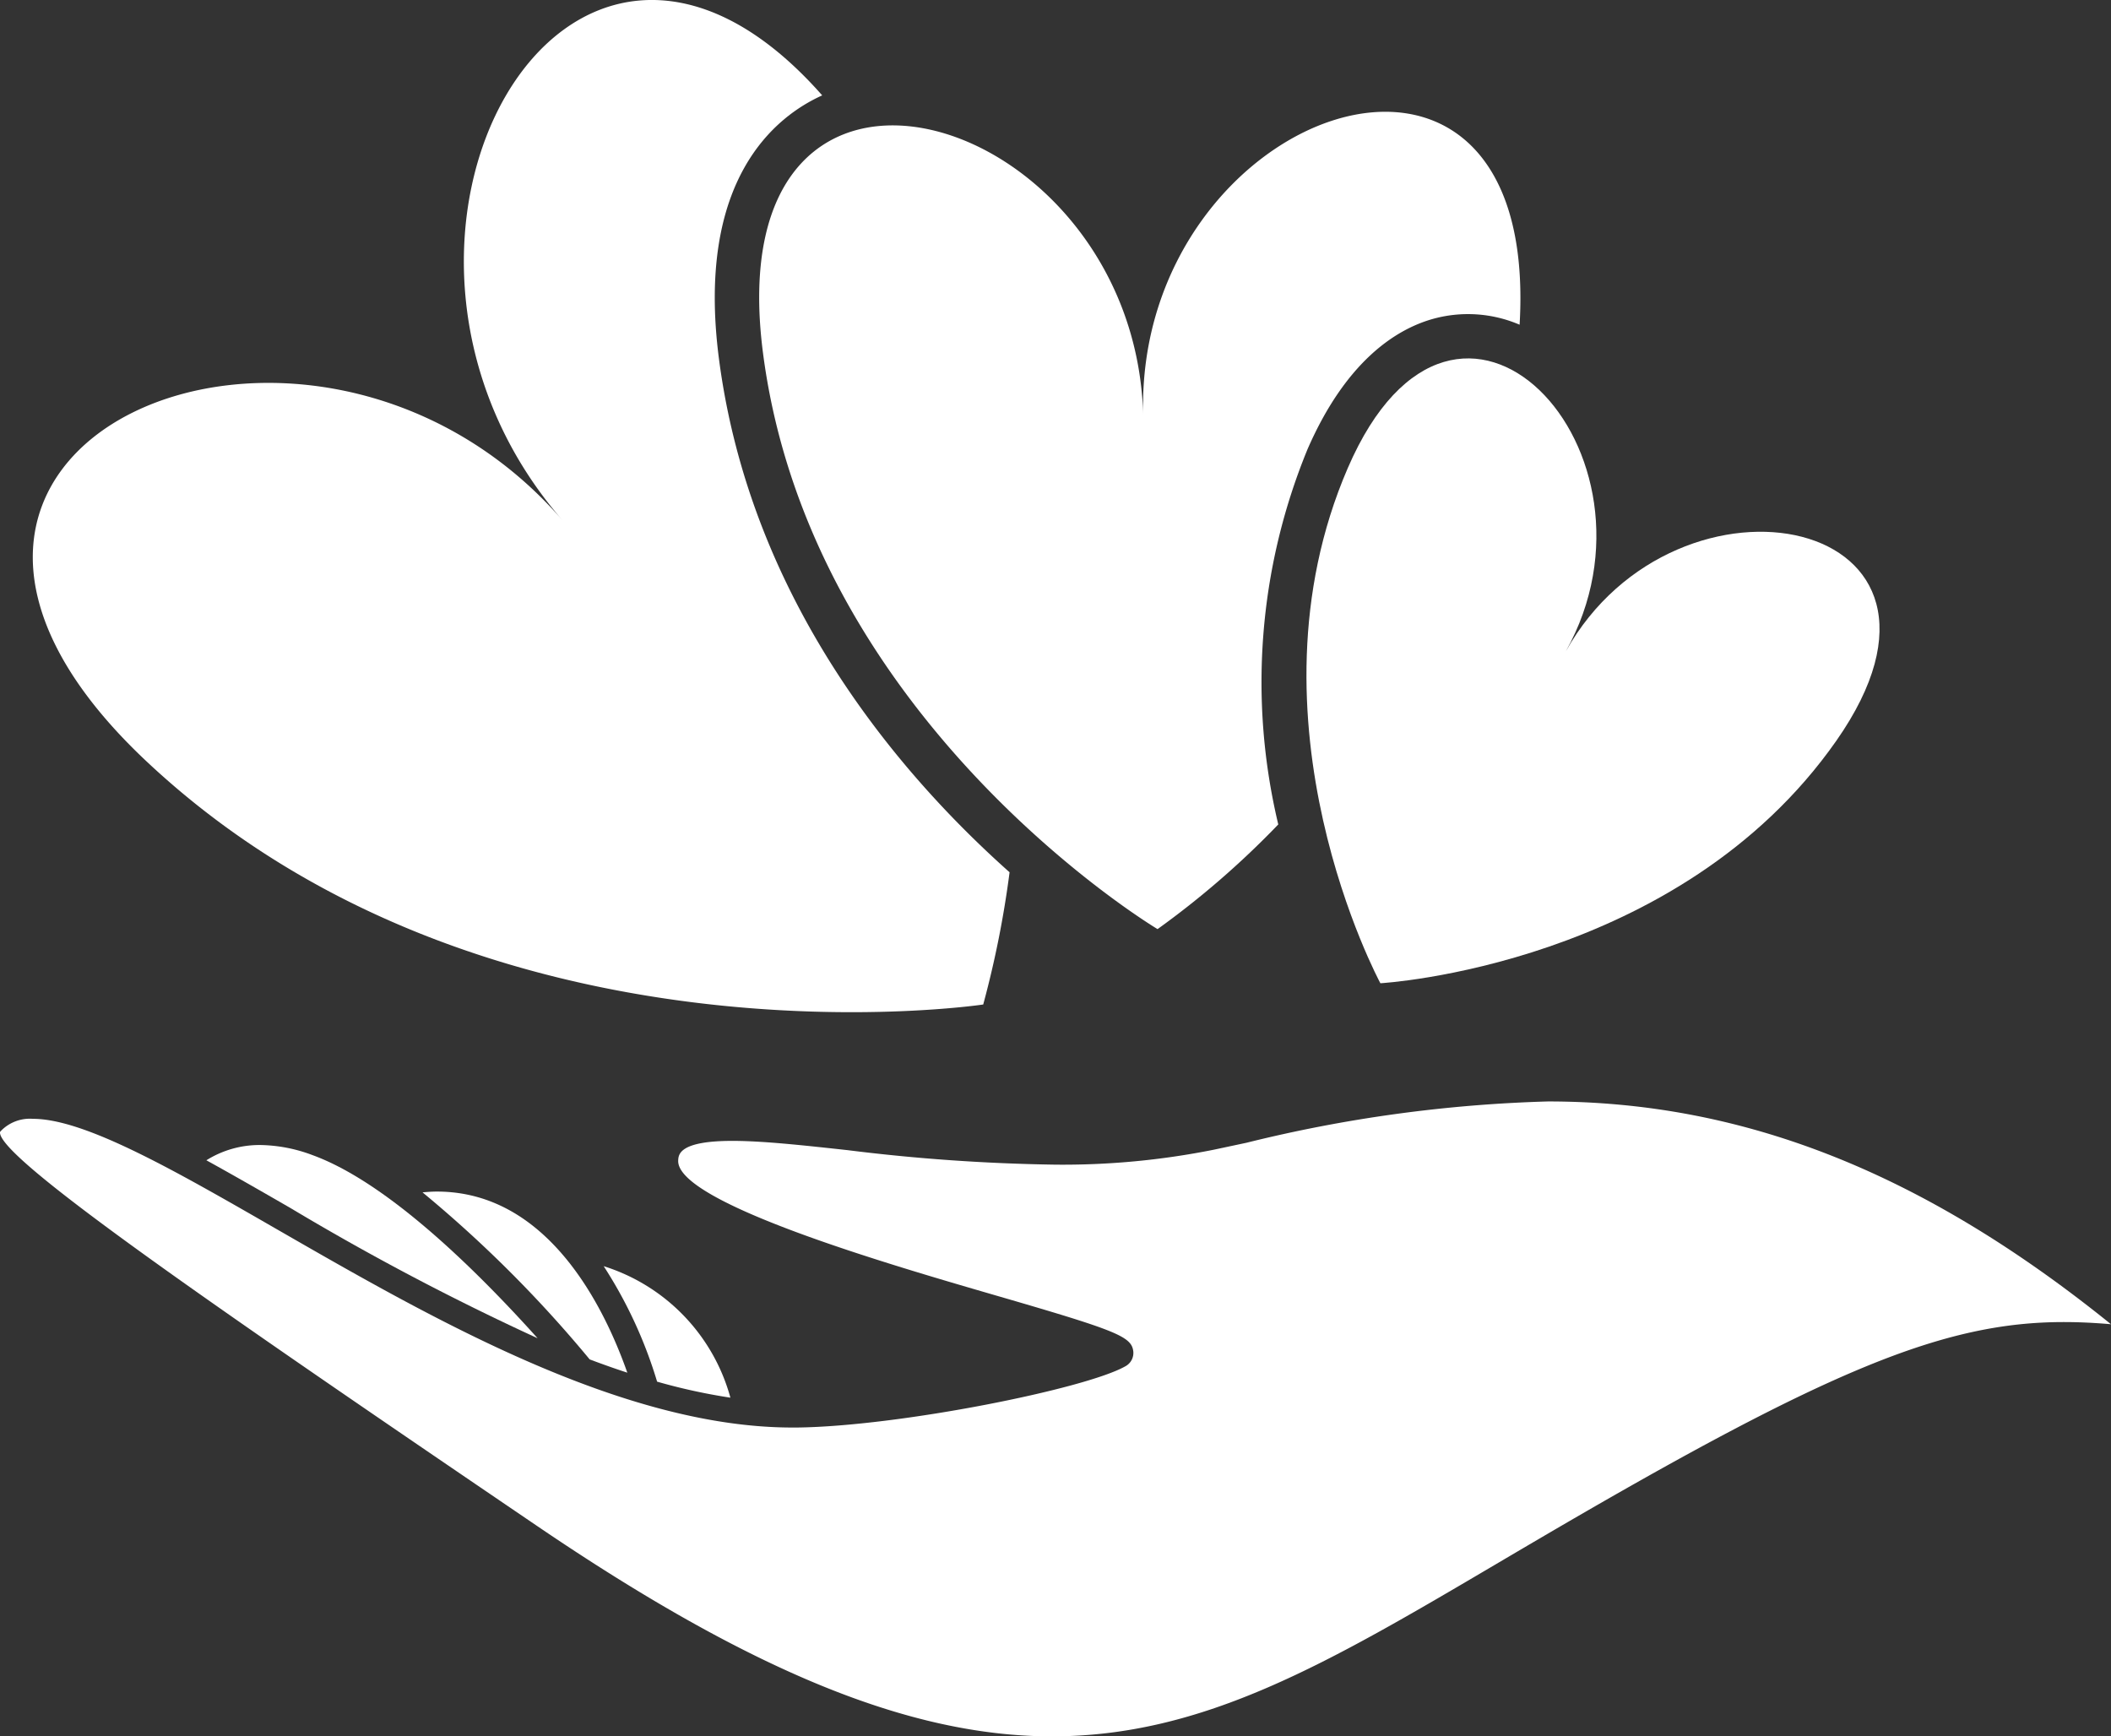
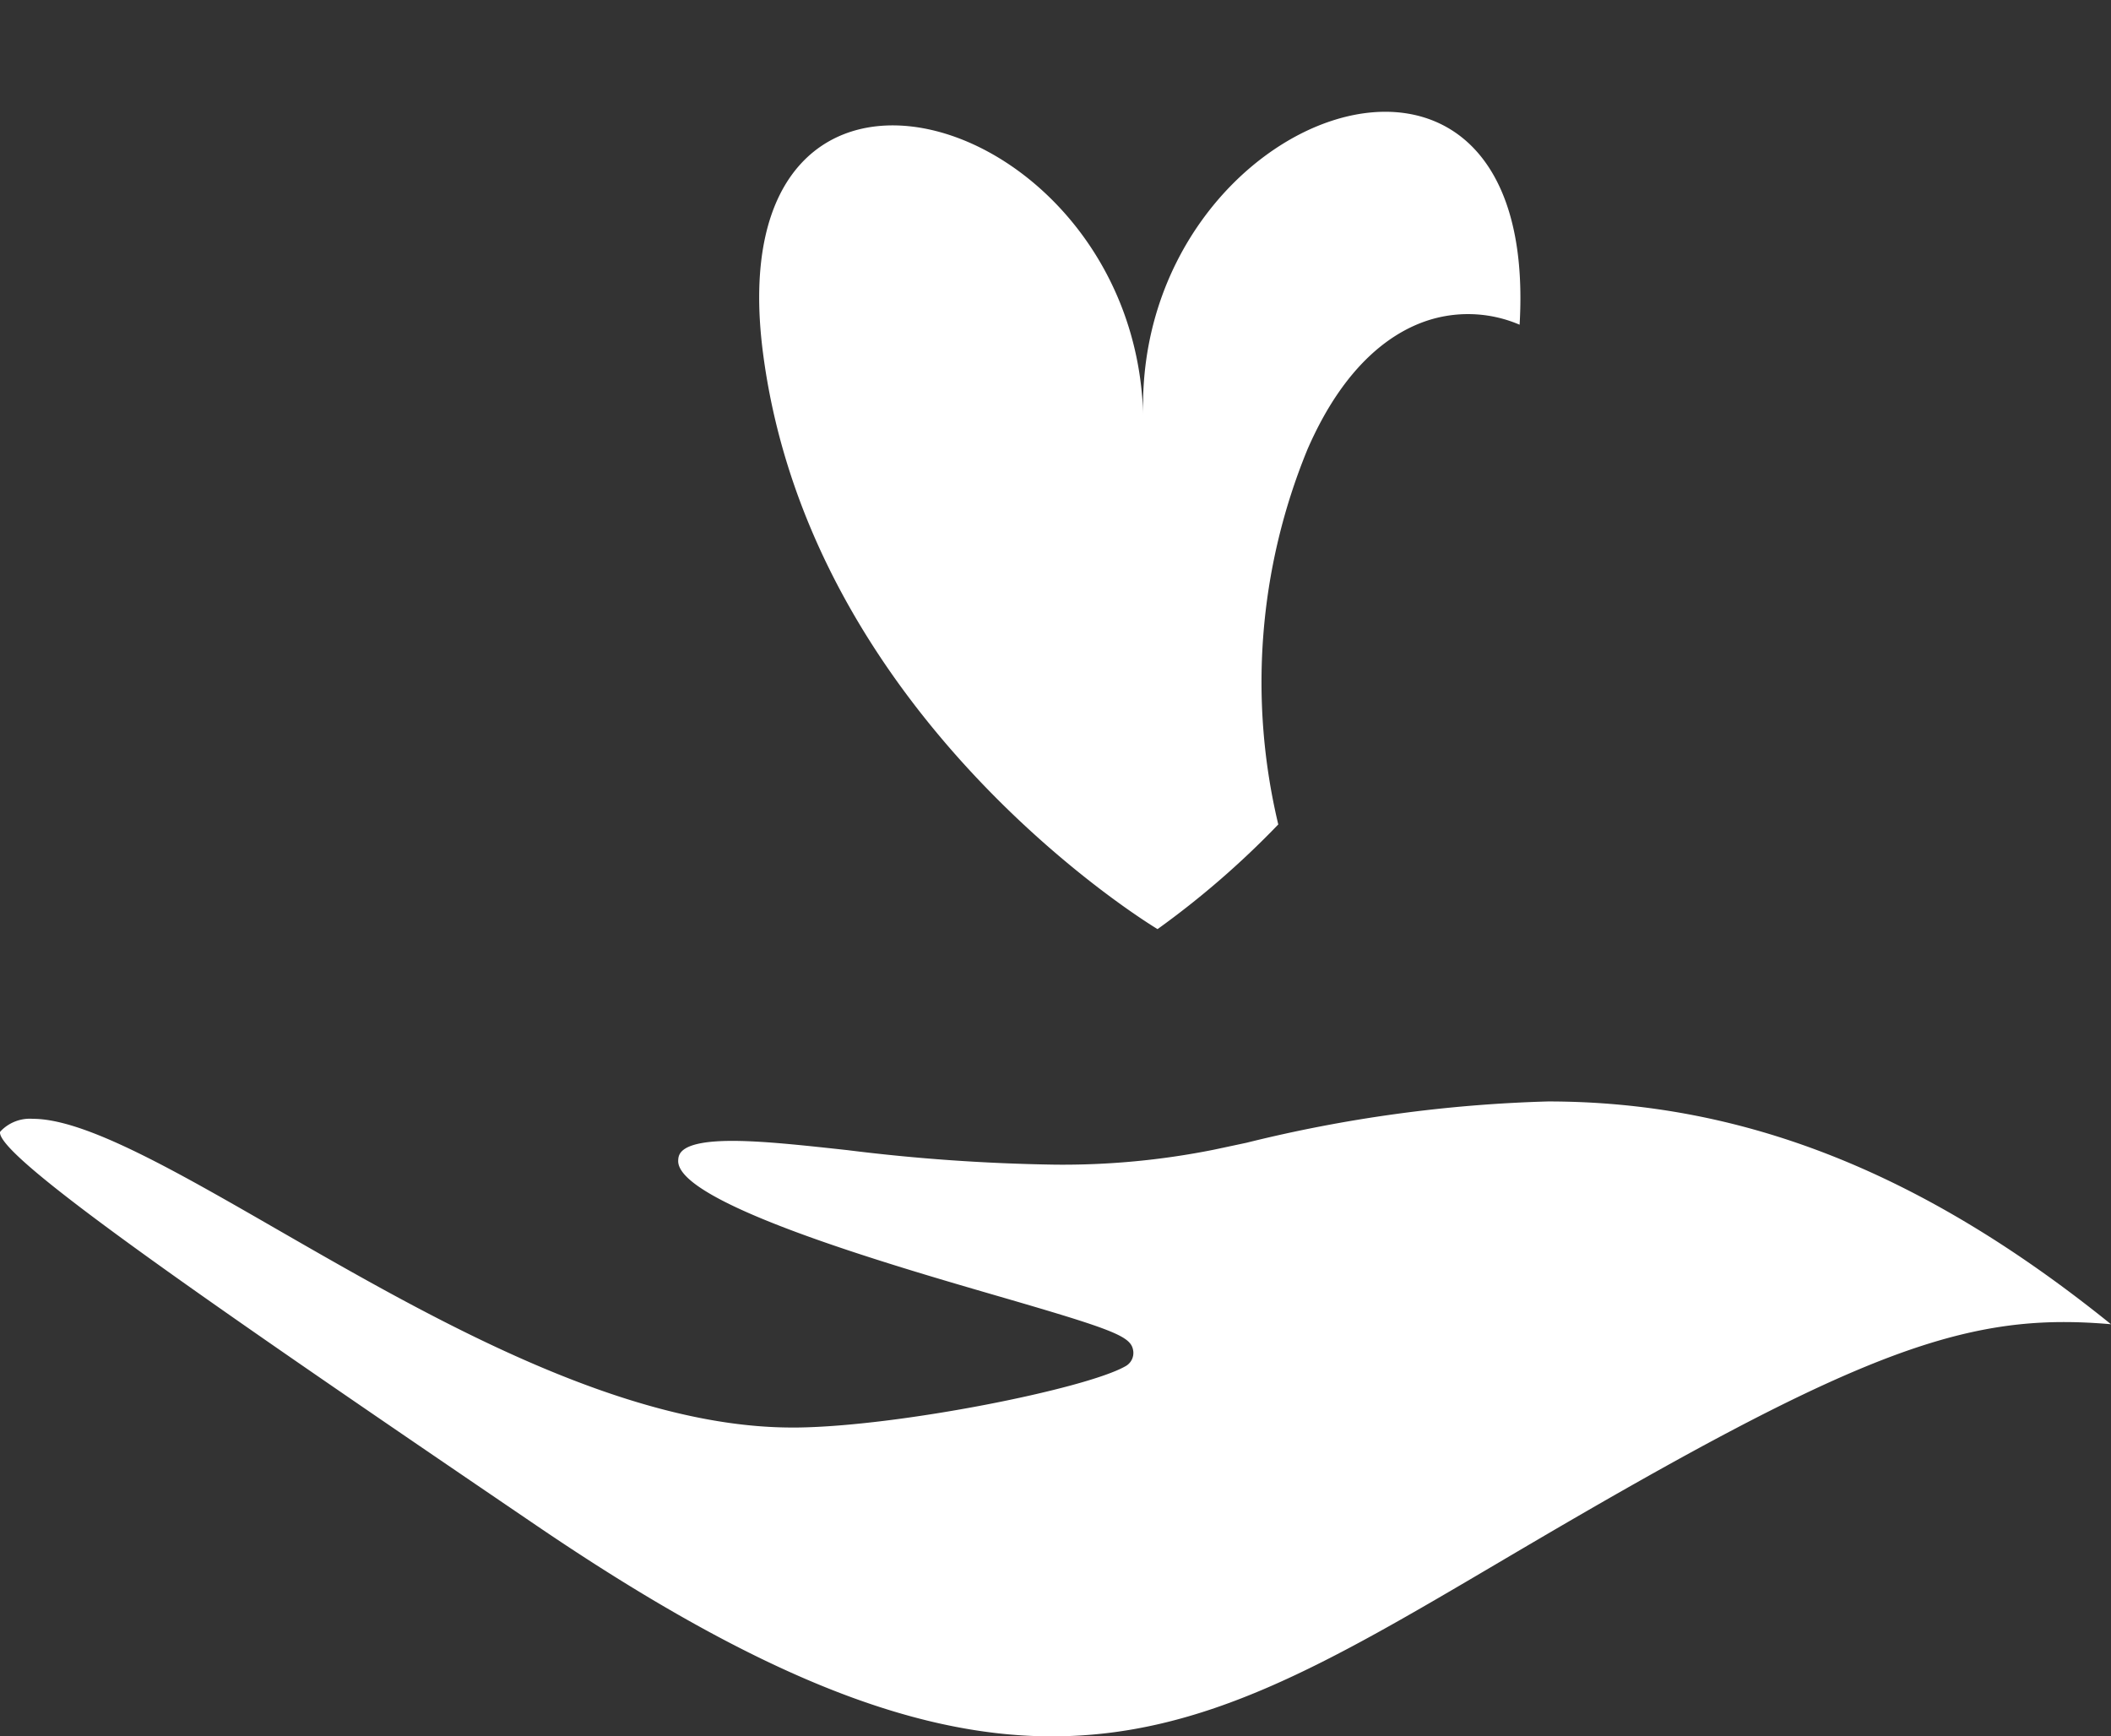
<svg xmlns="http://www.w3.org/2000/svg" width="80.668" height="66.355" viewBox="0 0 80.668 66.355">
  <rect x="0" y="0" width="80.668" height="66.355" fill="#333333" stroke="none" />
  <g id="组_666" data-name="组 666" transform="translate(-119.034 -71.991)">
    <g id="组_660" data-name="组 660" transform="translate(168.957 85.687)">
-       <path id="路径_13642" data-name="路径 13642" d="M253.015,131.85s11.385-.643,17.421-9.264-6.084-11.03-10.335-3.42c4.251-7.609-4.155-16.666-8.331-7.007S253.015,131.85,253.015,131.85Z" transform="translate(-250.189 -107.971)" fill="#fff" />
-     </g>
+       </g>
    <g id="组_661" data-name="组 661" transform="translate(148.044 76.262)">
      <path id="路径_13643" data-name="路径 13643" d="M216.184,96.15c1.481-3.426,3.408-4.616,4.764-5.011a5,5,0,0,1,3.359.209c.812-13.829-14.711-8.245-14.384,3.457-.329-11.782-16.363-16.484-14.528-2.373s15.077,22.013,15.077,22.013a33.537,33.537,0,0,0,4.613-4,23.4,23.4,0,0,1,1.1-14.295Z" transform="translate(-195.248 -83.21)" fill="#fff" />
    </g>
    <g id="组_662" data-name="组 662" transform="translate(120.288 71.992)">
-       <path id="路径_13644" data-name="路径 13644" d="M148.546,85.7c-.894-6.881,2.187-9.271,3.946-10.064-9.764-11.078-19.132,5.641-9.929,16.233-9.648-11.1-28.838-2.942-15.893,9.216s31.975,9.293,31.975,9.293a38,38,0,0,0,1.007-5.053C155.419,101.556,149.745,94.917,148.546,85.7Z" transform="translate(-122.327 -71.992)" fill="#fff" />
-     </g>
+       </g>
    <g id="组_665" data-name="组 665" transform="translate(119.035 114.083)">
      <path id="路径_13645" data-name="路径 13645" d="M139.527,198.774c8.2,5.575,14.279,8.061,19.7,8.061,5.812,0,10.528-2.781,17.056-6.629q.932-.55,1.911-1.123c10.72-6.268,15.137-8.08,19.7-8.08.568,0,1.155.026,1.808.083-7.184-5.8-14.056-8.514-21.516-8.514a54,54,0,0,0-11.522,1.579l-1.245.265a29.352,29.352,0,0,1-6.077.571h0a72.2,72.2,0,0,1-7.929-.555c-1.739-.19-3.241-.353-4.391-.353-2.036,0-2.061.524-2.072.748-.077,1.616,8.151,4,12.106,5.15,4.675,1.356,5.218,1.577,5.285,2.148a.578.578,0,0,1-.306.569c-1.515.861-8.627,2.291-12.535,2.339h-.188c-6.533,0-13.812-4.19-19.661-7.556-3.953-2.276-7.368-4.241-9.36-4.241a1.543,1.543,0,0,0-1.225.465.156.156,0,0,0-.031.043C118.935,184.7,127.083,190.316,139.527,198.774Z" transform="translate(-119.035 -182.572)" fill="#fff" />
      <g id="组_663" data-name="组 663" transform="translate(23.068 6.295)">
-         <path id="路径_13646" data-name="路径 13646" d="M184.48,204.134a7.281,7.281,0,0,0-4.842-5.025,17.177,17.177,0,0,1,2.041,4.413,22.42,22.42,0,0,0,2.8.612Z" transform="translate(-179.638 -199.109)" fill="#fff" />
-       </g>
-       <path id="路径_13647" data-name="路径 13647" d="M167.837,198.031c.48.181.96.352,1.439.508-.9-2.556-3.059-6.921-7.277-6.921-.179,0-.364.014-.549.03a47.572,47.572,0,0,1,6.387,6.383Z" transform="translate(-145.305 -188.174)" fill="#fff" />
+         </g>
      <g id="组_664" data-name="组 664" transform="translate(7.885 1.666)">
-         <path id="路径_13648" data-name="路径 13648" d="M142.961,189.356a98,98,0,0,0,9.445,4.977c-2.425-2.7-5.785-5.975-8.606-7a5.863,5.863,0,0,0-1.985-.384,3.825,3.825,0,0,0-2.066.583C140.754,188.086,141.824,188.7,142.961,189.356Z" transform="translate(-139.749 -186.95)" fill="#fff" />
-       </g>
+         </g>
    </g>
  </g>
</svg>